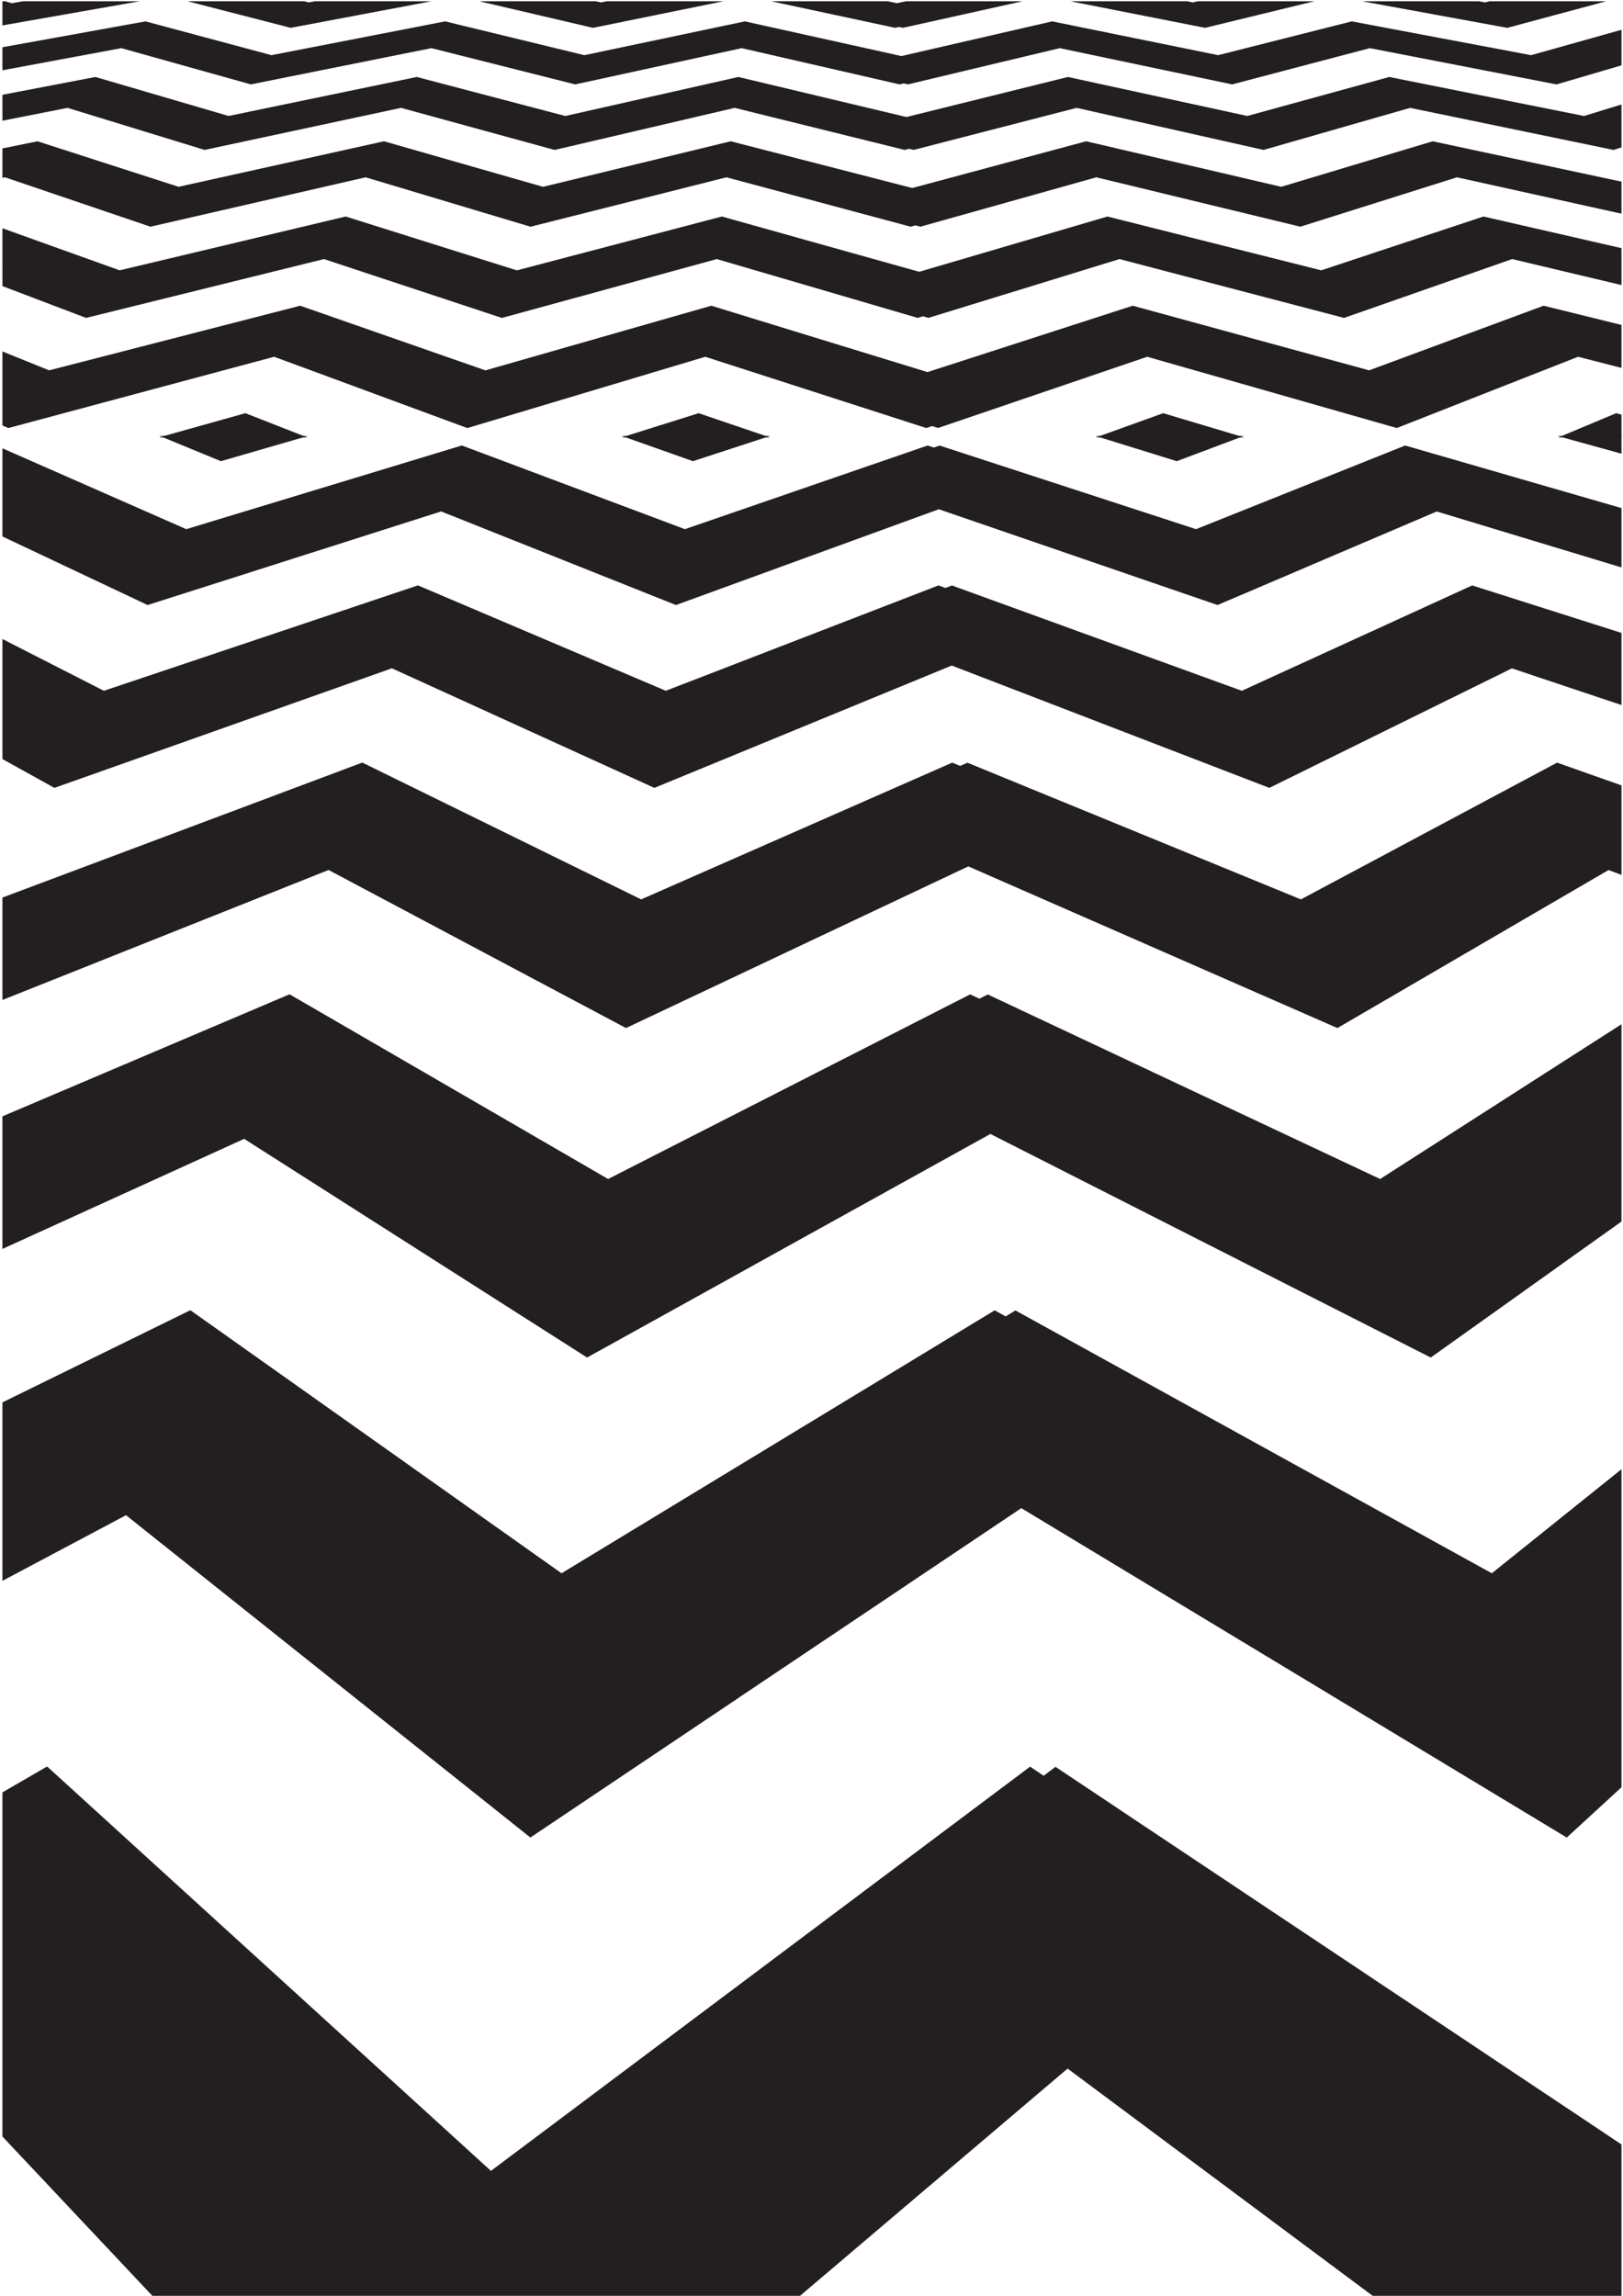
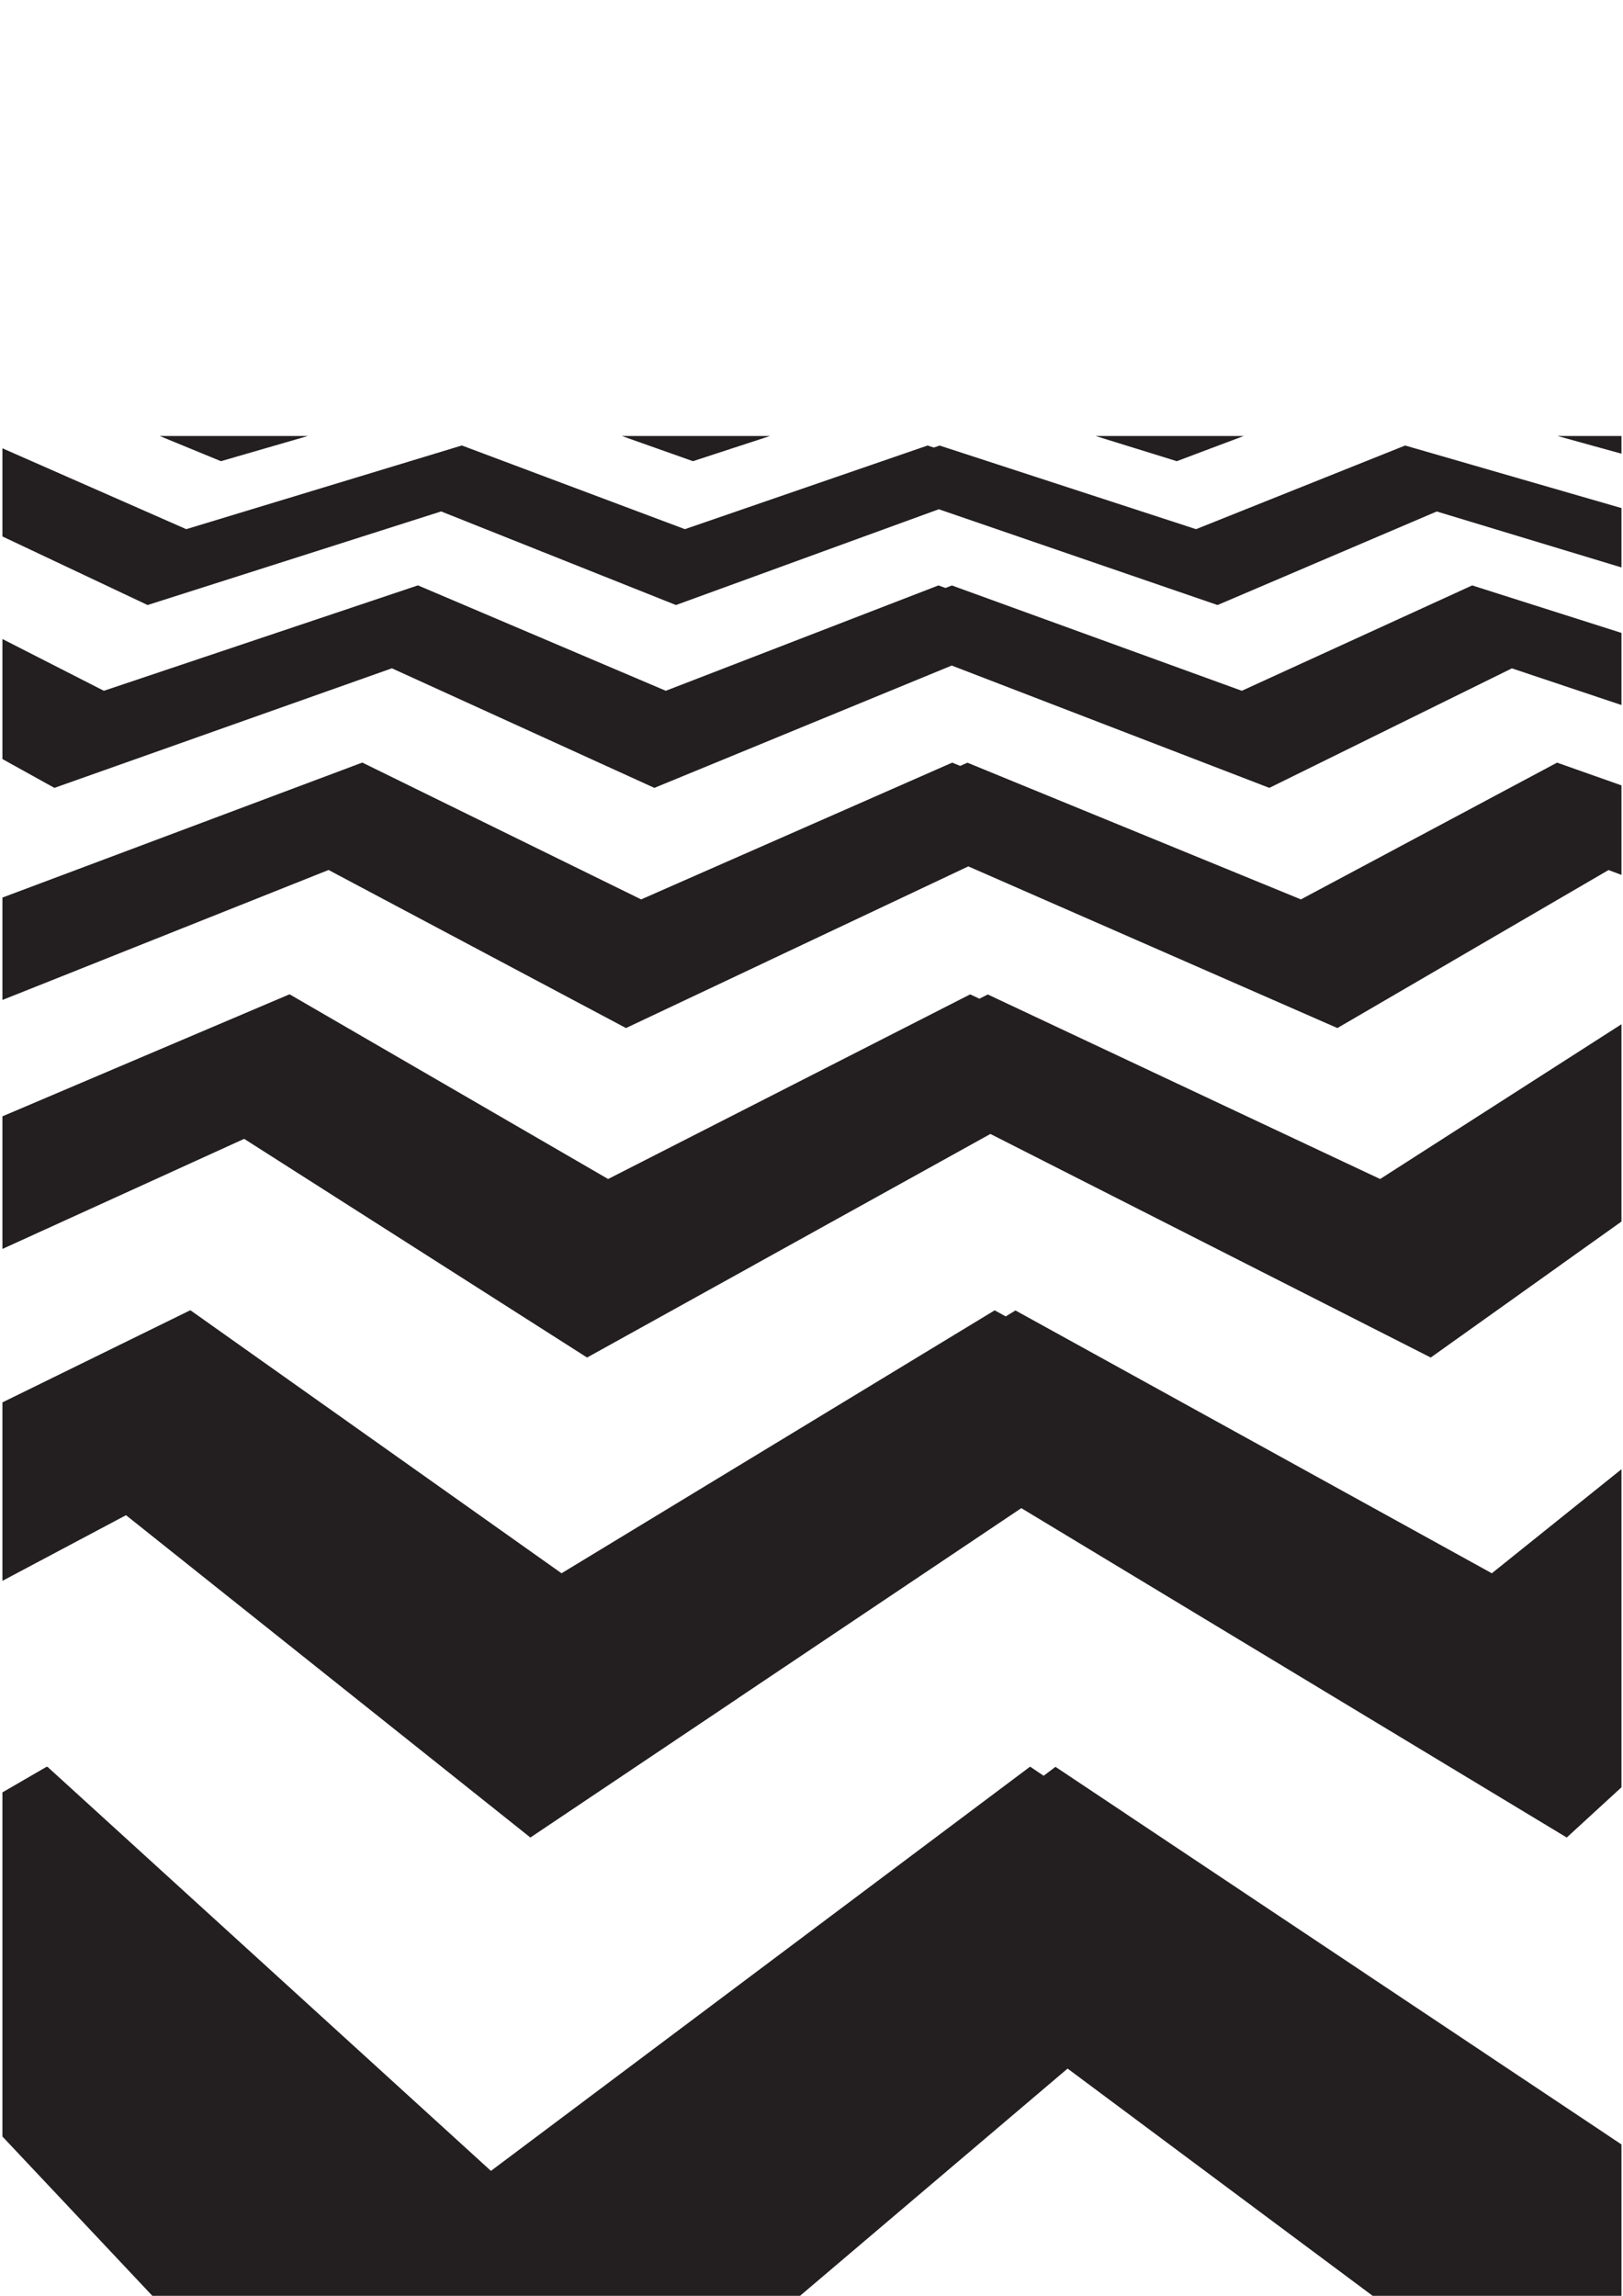
<svg xmlns="http://www.w3.org/2000/svg" xmlns:ns1="http://sodipodi.sourceforge.net/DTD/sodipodi-0.dtd" xmlns:ns2="http://www.inkscape.org/namespaces/inkscape" version="1.1" id="svg21178" xml:space="preserve" width="793.701" height="1122.52" viewBox="0 0 793.701 1122.52" ns1:docname="pattern-zigzag-black.svg" ns2:version="0.92.4 (5da689c313, 2019-01-14)">
  <defs id="defs21182">
    <clipPath clipPathUnits="userSpaceOnUse" id="clipPath21194">
      <path d="M 0,841.89 H 595.276 V 0 H 0 Z" id="path21192" ns2:connector-curvature="0" />
    </clipPath>
  </defs>
  <ns1:namedview pagecolor="#ffffff" bordercolor="#666666" borderopacity="1" objecttolerance="10" gridtolerance="10" guidetolerance="10" ns2:pageopacity="0" ns2:pageshadow="2" ns2:window-width="1920" ns2:window-height="1018" id="namedview21180" showgrid="false" ns2:zoom="0.53441561" ns2:cx="430.45789" ns2:cy="499.42628" ns2:window-x="-8" ns2:window-y="-8" ns2:window-maximized="1" ns2:current-layer="g21186" />
  <g id="g21186" ns2:groupmode="layer" ns2:label="abstract-481-publicdomainvectors.org" transform="matrix(1.333,0,0,-1.333,0,1122.52)">
    <g id="g21188">
      <g id="g21190" clip-path="url(#clipPath21194)">
-         <path d="m 589.201,841.62 c -11.781,-3.167 -23.838,-6.408 -36.18,-9.724 l -0.034,0.006 -0.045,-0.012 c -18.128,3.321 -35.837,6.563 -53.141,9.73 h 42.79 c 0.751,-0.134 1.504,-0.267 2.257,-0.401 0.517,0.134 1.035,0.267 1.552,0.401 z m -107.095,0 c -13.029,-3.167 -26.361,-6.409 -40.008,-9.73 -16.834,3.321 -33.278,6.56 -49.343,9.73 h 42.8 c 0.689,-0.132 1.38,-0.264 2.07,-0.396 0.563,0.132 1.126,0.264 1.688,0.396 z m -107.034,0 c -14.261,-3.166 -28.854,-6.407 -43.794,-9.724 -0.482,0.1 -0.964,0.203 -1.443,0.308 -0.469,-0.109 -0.948,-0.204 -1.417,-0.314 -15.499,3.321 -30.641,6.561 -45.435,9.73 h 42.796 c 1.101,-0.228 2.202,-0.457 3.307,-0.685 1.067,0.228 2.132,0.457 3.196,0.685 z m -109.764,0 c -15.534,-3.168 -31.434,-6.403 -47.706,-9.724 l -0.025,0.006 -0.061,-0.012 c -14.196,3.32 -28.064,6.563 -41.616,9.73 h 42.793 c 0.593,-0.134 1.185,-0.267 1.779,-0.401 0.679,0.134 1.357,0.267 2.034,0.401 z m -107.086,0 c -8.699,-1.642 -17.505,-3.301 -26.416,-4.984 -8.286,-1.561 -16.666,-3.139 -25.136,-4.746 -12.898,3.321 -25.499,6.561 -37.811,9.73 h 42.796 c 0.533,-0.132 1.067,-0.264 1.602,-0.396 0.72,0.132 1.44,0.264 2.159,0.396 z m -107.035,0 c -16.412,-2.887 -33.176,-5.83 -50.3,-8.84 v 8.84 h 1 c 0.836,-0.23 1.668,-0.459 2.488,-0.685 1.309,0.224 2.645,0.453 4,0.685 z m -50.3,-16.85 c 25.696,4.644 52.5,9.49 52.5,9.49 5.932,-1.592 11.931,-3.201 18,-4.827 l -0.004,-10e-4 c 9.242,-2.478 18.644,-4.999 28.213,-7.566 21.855,4.247 43.078,8.386 63.71,12.393 6.553,-1.592 13.184,-3.198 19.889,-4.826 l -0.005,-10e-4 c 10.219,-2.484 20.619,-5.006 31.204,-7.573 20.195,4.258 39.817,8.387 58.886,12.401 7.174,-1.597 14.441,-3.196 21.781,-4.827 l -0.007,-10e-4 c 11.663,-2.585 23.54,-5.218 35.634,-7.897 18.992,4.365 37.418,8.608 55.319,12.725 7.817,-1.593 15.722,-3.199 23.72,-4.827 l -0.005,-10e-4 c 12.178,-2.479 24.569,-4.999 37.177,-7.566 16.815,4.252 33.149,8.385 49.027,12.393 8.443,-1.581 16.974,-3.198 25.608,-4.826 l -0.004,-10e-4 c 13.157,-2.487 26.551,-5.001 40.175,-7.573 11.289,3.171 22.34,6.272 33.159,9.307 v -13.041 c -7.802,-2.292 -15.725,-4.618 -23.773,-6.979 l -0.035,0.008 -0.048,-0.014 c -23.506,4.563 -46.314,8.997 -68.456,13.296 -9.752,-2.561 -19.673,-5.176 -29.773,-7.836 -6.832,-1.796 -13.745,-3.616 -20.739,-5.46 -21.719,4.564 -42.796,8.992 -63.255,13.296 -18.014,-4.298 -36.566,-8.73 -55.687,-13.29 -0.518,0.119 -1.032,0.242 -1.55,0.355 -0.508,-0.12 -1.015,-0.236 -1.52,-0.361 -19.887,4.561 -39.183,8.992 -57.915,13.296 -19.739,-4.299 -40.07,-8.731 -61.023,-13.29 l -0.027,0.008 -0.065,-0.014 c -18.098,4.563 -35.656,8.997 -52.706,13.296 -12.79,-2.564 -25.804,-5.181 -39.056,-7.836 -8.96,-1.8 -18.029,-3.619 -27.209,-5.46 -16.307,4.565 -32.137,8.993 -47.499,13.296 -14.279,-2.657 -28.824,-5.362 -43.641,-8.118 z m 0,-17.44 c 18.957,3.632 34.118,6.537 34.118,6.537 6.255,-1.83 12.584,-3.686 18.994,-5.56 l -0.006,-10e-4 c 9.767,-2.864 19.721,-5.777 29.865,-8.744 23.733,4.919 46.736,9.69 69.05,14.305 6.972,-1.828 14.027,-3.683 21.17,-5.56 l -0.005,-10e-4 c 10.897,-2.864 22.001,-5.78 33.316,-8.751 21.821,4.918 42.971,9.688 63.482,14.312 7.687,-1.831 15.472,-3.682 23.348,-5.56 l -0.008,-10e-4 c 12.528,-2.979 25.297,-6.027 38.324,-9.128 20.382,5.056 40.121,9.949 59.251,14.689 8.423,-1.831 16.946,-3.688 25.581,-5.56 l -0.005,-10e-4 c 13.159,-2.858 26.562,-5.777 40.223,-8.744 17.909,4.917 35.266,9.686 52.102,14.305 9.141,-1.831 18.392,-3.684 27.757,-5.56 l -0.003,-10e-4 c 14.29,-2.862 28.845,-5.786 43.685,-8.751 4.62,1.421 9.2,2.829 13.738,4.225 v -15.747 c -0.945,-0.305 -1.892,-0.612 -2.842,-0.919 l -0.038,0.009 -0.051,-0.017 c -25.672,5.311 -50.53,10.445 -74.603,15.429 -10.35,-2.969 -20.895,-5.999 -31.649,-9.08 -7.278,-2.092 -14.653,-4.208 -22.126,-6.349 -23.594,5.31 -46.437,10.453 -68.565,15.429 -19.291,-4.976 -39.212,-10.113 -59.784,-15.421 -0.559,0.138 -1.116,0.277 -1.675,0.413 -0.546,-0.139 -1.095,-0.277 -1.638,-0.421 -21.463,5.31 -42.244,10.447 -62.368,15.429 -21.289,-4.982 -43.274,-10.111 -65.977,-15.421 l -0.029,0.009 -0.071,-0.017 c -19.383,5.31 -38.147,10.449 -56.322,15.429 -13.87,-2.967 -28.002,-5.994 -42.41,-9.08 -9.754,-2.089 -19.637,-4.203 -29.647,-6.349 -17.303,5.31 -34.057,10.449 -50.282,15.429 -7.886,-1.557 -15.852,-3.13 -23.9,-4.719 z m 0,-19.672 c 7.896,1.611 12.859,2.623 12.859,2.623 6.606,-2.132 13.303,-4.286 20.085,-6.475 l -0.006,-0.003 c 10.355,-3.337 20.919,-6.744 31.702,-10.22 25.966,5.752 51.069,11.316 75.355,16.698 7.438,-2.135 14.982,-4.288 22.621,-6.475 l -0.006,-0.002 c 11.67,-3.343 23.582,-6.748 35.734,-10.228 23.724,5.757 46.663,11.32 68.852,16.705 8.274,-2.134 16.665,-4.286 25.158,-6.475 l -0.008,-0.002 c 13.529,-3.48 27.345,-7.033 41.454,-10.67 21.997,5.914 43.246,11.623 63.783,17.147 9.131,-2.132 18.381,-4.291 27.757,-6.475 l -0.004,-0.003 c 14.307,-3.342 28.909,-6.741 43.81,-10.22 19.148,5.755 37.661,11.318 55.573,16.698 9.964,-2.133 20.06,-4.291 30.293,-6.475 l -0.004,-0.002 c 12.773,-2.733 25.763,-5.507 38.969,-8.329 V 763.72 c -20.639,4.565 -40.748,9.009 -60.343,13.345 -18.496,-5.833 -37.643,-11.868 -57.475,-18.119 -25.822,6.25 -50.752,12.289 -74.837,18.119 -20.77,-5.83 -42.267,-11.862 -64.534,-18.11 -0.611,0.158 -1.213,0.326 -1.822,0.488 -0.592,-0.167 -1.182,-0.335 -1.775,-0.498 -23.314,6.251 -45.82,12.287 -67.563,18.12 -23.108,-5.83 -47.03,-11.859 -71.804,-18.11 l -0.031,0.009 -0.077,-0.018 c -20.863,6.25 -41.006,12.286 -60.464,18.119 C 108.733,771.232 82.437,765.197 55.198,758.946 36.783,765.197 19.003,771.232 1.828,777.065 1.515,777 1.201,776.933 0.887,776.867 Z m 0,-29.283 c 3.073,-1.102 6.164,-2.21 9.275,-3.326 l -0.007,-10e-4 c 11.004,-3.945 22.251,-7.98 33.751,-12.104 28.65,6.82 56.266,13.396 82.906,19.741 7.977,-2.511 16.072,-5.053 24.28,-7.636 l -0.006,-10e-4 c 12.561,-3.949 25.396,-7.987 38.522,-12.114 25.995,6.82 51.047,13.405 75.215,19.751 8.962,-2.509 18.051,-5.055 27.273,-7.636 l -0.01,-10e-4 c 14.702,-4.117 29.746,-8.327 45.139,-12.638 23.888,7.013 46.894,13.766 69.066,20.275 9.969,-2.509 20.08,-5.052 30.336,-7.636 l -0.006,-10e-4 c 15.681,-3.944 31.706,-7.983 48.091,-12.104 20.567,6.821 40.393,13.399 59.519,19.741 10.95,-2.51 22.055,-5.059 33.328,-7.636 l -0.007,-10e-4 c 5.728,-1.313 11.499,-2.635 17.312,-3.968 v -13.537 c -13.599,3.232 -26.966,6.408 -40.104,9.53 -19.786,-6.922 -40.335,-14.111 -61.684,-21.58 -28.509,7.471 -55.947,14.657 -82.368,21.581 -22.486,-6.922 -45.838,-14.104 -70.099,-21.57 -0.665,0.195 -1.332,0.388 -1.996,0.583 -0.645,-0.198 -1.294,-0.396 -1.941,-0.595 -25.508,7.47 -50.057,14.659 -73.701,21.582 -25.264,-6.921 -51.5,-14.102 -78.757,-21.57 l -0.034,0.011 -0.085,-0.022 c -22.585,7.467 -44.317,14.658 -65.248,21.58 -27.99,-6.925 -57.054,-14.112 -87.255,-21.58 -10.441,3.968 -20.674,7.857 -30.705,11.668 z m 0,-45.188 c 5.648,-2.283 11.359,-4.591 17.135,-6.926 31.938,8.218 62.615,16.114 92.106,23.703 8.595,-2.999 17.325,-6.045 26.193,-9.139 l -0.007,-0.002 c 13.592,-4.739 27.51,-9.599 41.775,-14.574 28.737,8.22 56.335,16.121 82.869,23.715 9.769,-2.998 19.692,-6.044 29.771,-9.139 l -0.007,-0.002 c 16.099,-4.941 32.608,-10.009 49.542,-15.206 26.136,8.45 51.215,16.559 75.298,24.347 10.973,-2.999 22.121,-6.045 33.442,-9.139 l -0.005,-0.002 c 17.334,-4.739 35.094,-9.589 53.288,-14.562 22.201,8.218 43.527,16.114 64.027,23.703 9.401,-2.322 18.917,-4.671 28.55,-7.048 v -15.764 c -5.343,1.372 -10.65,2.735 -15.921,4.088 -21.255,-8.351 -43.406,-17.058 -66.514,-26.137 -31.812,9.081 -62.309,17.786 -91.567,26.137 -24.513,-8.347 -50.061,-17.049 -76.711,-26.123 -0.737,0.236 -1.474,0.472 -2.209,0.709 -0.711,-0.241 -1.422,-0.483 -2.134,-0.723 -28.166,9.081 -55.166,17.786 -81.071,26.137 -27.863,-8.347 -56.904,-17.049 -87.198,-26.123 l -0.037,0.014 -0.094,-0.028 c -24.61,9.079 -48.199,17.784 -70.831,26.137 -18.543,-4.97 -37.548,-10.067 -57.034,-15.29 -13.254,-3.557 -26.738,-7.17 -40.452,-10.847 -0.736,0.317 -1.47,0.634 -2.204,0.95 z M 282.44,681.665 h -54.376 c 15.801,4.965 28.237,8.877 28.237,8.877 0,0 16.504,-5.605 26.139,-8.877 m -169.751,0 H 58.315 c 17.746,4.965 31.714,8.877 31.714,8.877 0,0 14.309,-5.603 22.66,-8.877 m 482.175,0 h -23.14 c 11.861,4.967 21.196,8.877 21.196,8.877 0,0 0.71,-0.19 1.944,-0.521 z m -168.13,8.877 c 0,0 18.756,-5.603 29.703,-8.877 h -54.374 c 14.427,5.191 24.671,8.877 24.671,8.877" style="fill:#231f20;fill-opacity:1;fill-rule:nonzero;stroke:none" id="path21196" ns2:connector-curvature="0" />
        <path d="M 0.887,58.432 C 18.557,39.665 36.88,20.201 55.894,0 H 293.51 c 34.448,29.252 67.132,56.994 98.154,83.35 C 427.008,57.032 464.255,29.288 503.578,0 h 91.286 v 55.527 c -75.849,50.583 -144.746,96.558 -207.642,138.503 -1.447,-1.087 -2.87,-2.192 -4.337,-3.277 -1.665,1.115 -3.32,2.232 -4.978,3.342 C 318.345,149.474 252.753,100.285 180.108,45.825 120.358,100.258 66.397,149.413 17.426,194.03 l -0.108,-0.062 c -0.031,0.049 -0.102,0.083 -0.145,0.127 -5.39,-3.123 -10.819,-6.269 -16.286,-9.437 z m 0,203.816 c 15.408,8.184 30.519,16.209 45.339,24.082 45.157,-35.986 94.4,-75.249 148.351,-118.231 26.335,17.657 51.701,34.667 76.15,51.071 l -0.019,0.012 c 36.568,24.509 71.164,47.727 103.976,69.733 60.781,-36.69 127.186,-76.81 200.101,-120.816 6.781,6.221 13.473,12.363 20.079,18.426 v 116.667 c -15.381,-12.346 -31.226,-25.063 -47.562,-38.165 -63.036,34.751 -121.085,66.795 -174.762,96.403 -1.196,-0.728 -2.386,-1.461 -3.59,-2.191 -1.339,0.752 -2.692,1.49 -4.031,2.238 -48.81,-29.621 -101.61,-61.664 -158.909,-96.45 -49.063,34.761 -94.261,66.795 -136.051,96.403 l -0.085,-0.042 c -0.028,0.036 -0.123,0.089 -0.123,0.089 C 47.479,350.555 24.535,339.303 0.887,327.706 Z m 0,121.746 c 30.694,13.977 60.24,27.423 88.687,40.379 38.925,-24.814 80.741,-51.484 125.804,-80.214 21.191,11.744 41.74,23.139 61.696,34.188 l -0.016,0.007 c 30.067,16.658 58.791,32.587 86.289,47.815 49.899,-25.317 103.581,-52.591 161.547,-82.01 16.475,11.742 32.453,23.137 47.968,34.188 l -0.014,0.008 c 7.445,5.301 14.783,10.529 22.016,15.683 v 72.374 c -27.897,-17.886 -57.366,-36.78 -88.54,-56.771 -51.269,24.102 -99.142,46.618 -143.949,67.696 -1.021,-0.521 -2.032,-1.05 -3.061,-1.567 -1.132,0.531 -2.254,1.07 -3.389,1.6 -41.349,-21.082 -85.525,-43.609 -132.826,-67.729 -41.578,24.11 -80.425,46.616 -116.765,67.696 l -0.072,-0.03 -0.107,0.063 C 72.647,463.134 37.597,448.234 0.887,432.631 Z m 0,91.322 c 12.042,4.798 23.905,9.522 35.592,14.176 l -0.007,0.004 c 29.056,11.585 57.065,22.739 84.07,33.497 34.145,-18.141 70.44,-37.433 109.114,-57.98 17.73,8.368 35.005,16.528 51.849,24.479 l -0.013,0.004 c 25.525,12.06 50.099,23.647 73.748,34.817 42.303,-18.526 87.344,-38.256 135.406,-59.3 14.369,8.368 28.366,16.529 42.019,24.479 l -0.01,0.006 c 19.864,11.565 38.994,22.721 57.455,33.469 1.581,-0.592 3.166,-1.184 4.754,-1.778 v 32.83 c -7.958,2.811 -15.834,5.592 -23.63,8.346 -29.531,-15.772 -60.809,-32.461 -93.971,-50.164 -43.174,17.697 -83.892,34.378 -122.344,50.141 -0.891,-0.389 -1.776,-0.788 -2.668,-1.179 -0.975,0.401 -1.95,0.799 -2.92,1.202 -35.867,-15.768 -73.843,-32.461 -114.114,-50.164 -36.069,17.695 -70.084,34.378 -102.207,50.141 l -0.06,-0.024 -0.097,0.047 C 91.344,546.797 47.428,530.326 0.887,512.875 Z m 0,88.363 c 6.278,-3.48 12.634,-7.004 19.07,-10.571 17.689,6.268 34.992,12.393 51.914,18.388 l -0.006,0.003 c 24.739,8.765 48.701,17.246 71.907,25.468 30.382,-13.84 62.432,-28.437 96.291,-43.859 15.235,6.268 30.137,12.395 44.714,18.388 l -0.012,0.003 c 22.183,9.123 43.636,17.943 64.391,26.479 36.716,-14.139 75.495,-29.076 116.525,-44.87 12.722,6.264 25.161,12.393 37.328,18.388 l -0.008,0.003 c 17.777,8.753 34.979,17.24 51.662,25.448 13.168,-4.406 26.566,-8.89 40.201,-13.453 v 26.457 c -18.693,5.944 -36.946,11.747 -54.774,17.416 -26.759,-12.234 -54.886,-25.105 -84.511,-38.646 -37.277,13.539 -72.686,26.396 -106.361,38.628 -0.785,-0.307 -1.579,-0.607 -2.364,-0.918 -0.856,0.314 -1.712,0.625 -2.568,0.936 -31.668,-12.238 -64.969,-25.099 -100.026,-38.646 -31.839,13.541 -62.084,26.398 -90.849,38.628 l -0.053,-0.016 -0.087,0.034 C 116.809,615.133 78.472,602.266 38.107,588.721 25.398,595.204 12.995,601.532 0.887,607.709 Z m 0,81.651 c 17.146,-8.099 34.889,-16.48 53.264,-25.157 15.264,4.866 30.231,9.639 44.908,14.317 l -0.005,0.002 c 21.527,6.864 42.447,13.532 62.787,20.017 27.356,-10.904 56.039,-22.335 86.146,-34.336 13.359,4.866 26.456,9.637 39.3,14.317 l -0.01,0.002 c 19.614,7.145 38.653,14.08 57.142,20.815 32.434,-11.144 66.478,-22.84 102.256,-35.134 11.403,4.868 22.584,9.641 33.554,14.317 l -0.009,0.004 c 16.066,6.856 31.688,13.518 46.872,19.997 21.933,-6.642 44.513,-13.481 67.772,-20.525 v 21.773 c -27.372,7.913 -53.81,15.559 -79.363,22.948 -24.43,-9.769 -49.978,-19.985 -76.72,-30.683 -32.791,10.69 -64.114,20.902 -94.064,30.668 -0.707,-0.244 -1.414,-0.488 -2.122,-0.733 -0.764,0.249 -1.53,0.499 -2.291,0.748 -28.351,-9.769 -57.999,-19.987 -89.039,-30.683 -28.497,10.69 -55.717,20.905 -81.748,30.668 l -0.047,-0.014 -0.077,0.029 c -32.178,-9.77 -65.83,-19.987 -101.06,-30.683 -14.727,6.483 -29.059,12.781 -43.003,18.912 -8.279,3.643 -16.426,7.225 -24.443,10.749 z m 281.579,36.84 h -54.31 c 14.316,-5.069 26.065,-9.232 26.065,-9.232 0,0 18.109,5.918 28.245,9.232 m -169.551,0 h -54.31 c 12.327,-5.071 22.448,-9.232 22.448,-9.232 0,0 20.427,5.918 31.862,9.232 m 481.949,0 h -23.451 c 9.108,-2.518 17.406,-4.813 23.451,-6.484 z m -163.141,-9.232 c 0,0 15.733,5.916 24.539,9.232 H 401.95 c 17.109,-5.306 29.773,-9.232 29.773,-9.232" style="fill:#231f20;fill-opacity:1;fill-rule:nonzero;stroke:none" id="path21198" ns2:connector-curvature="0" />
      </g>
    </g>
  </g>
</svg>